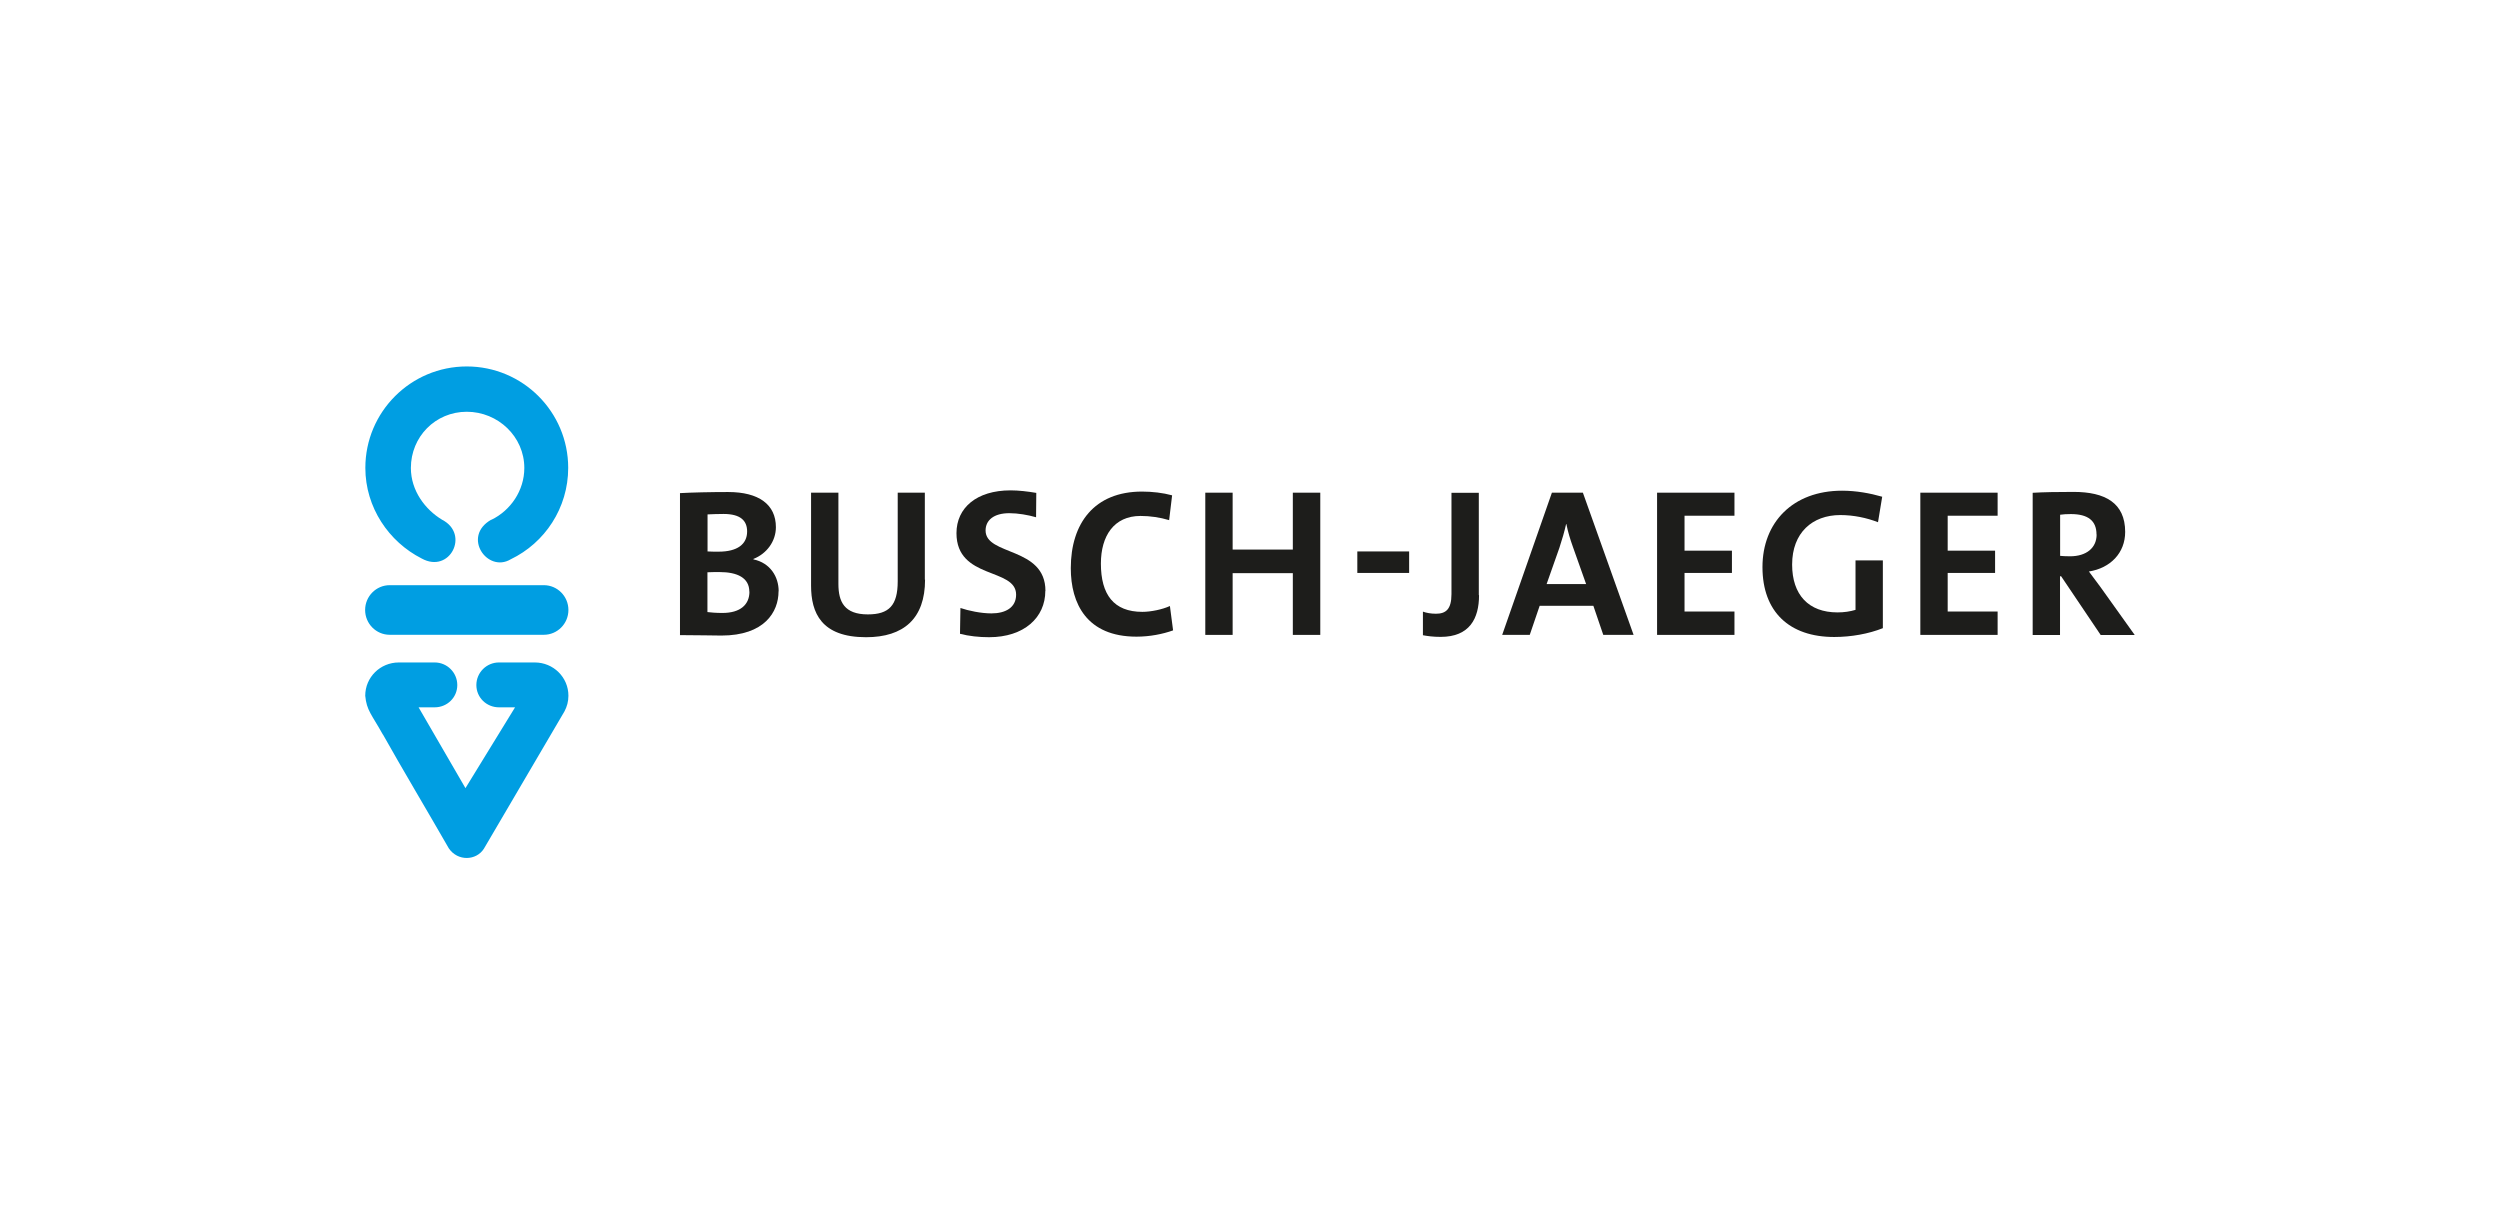
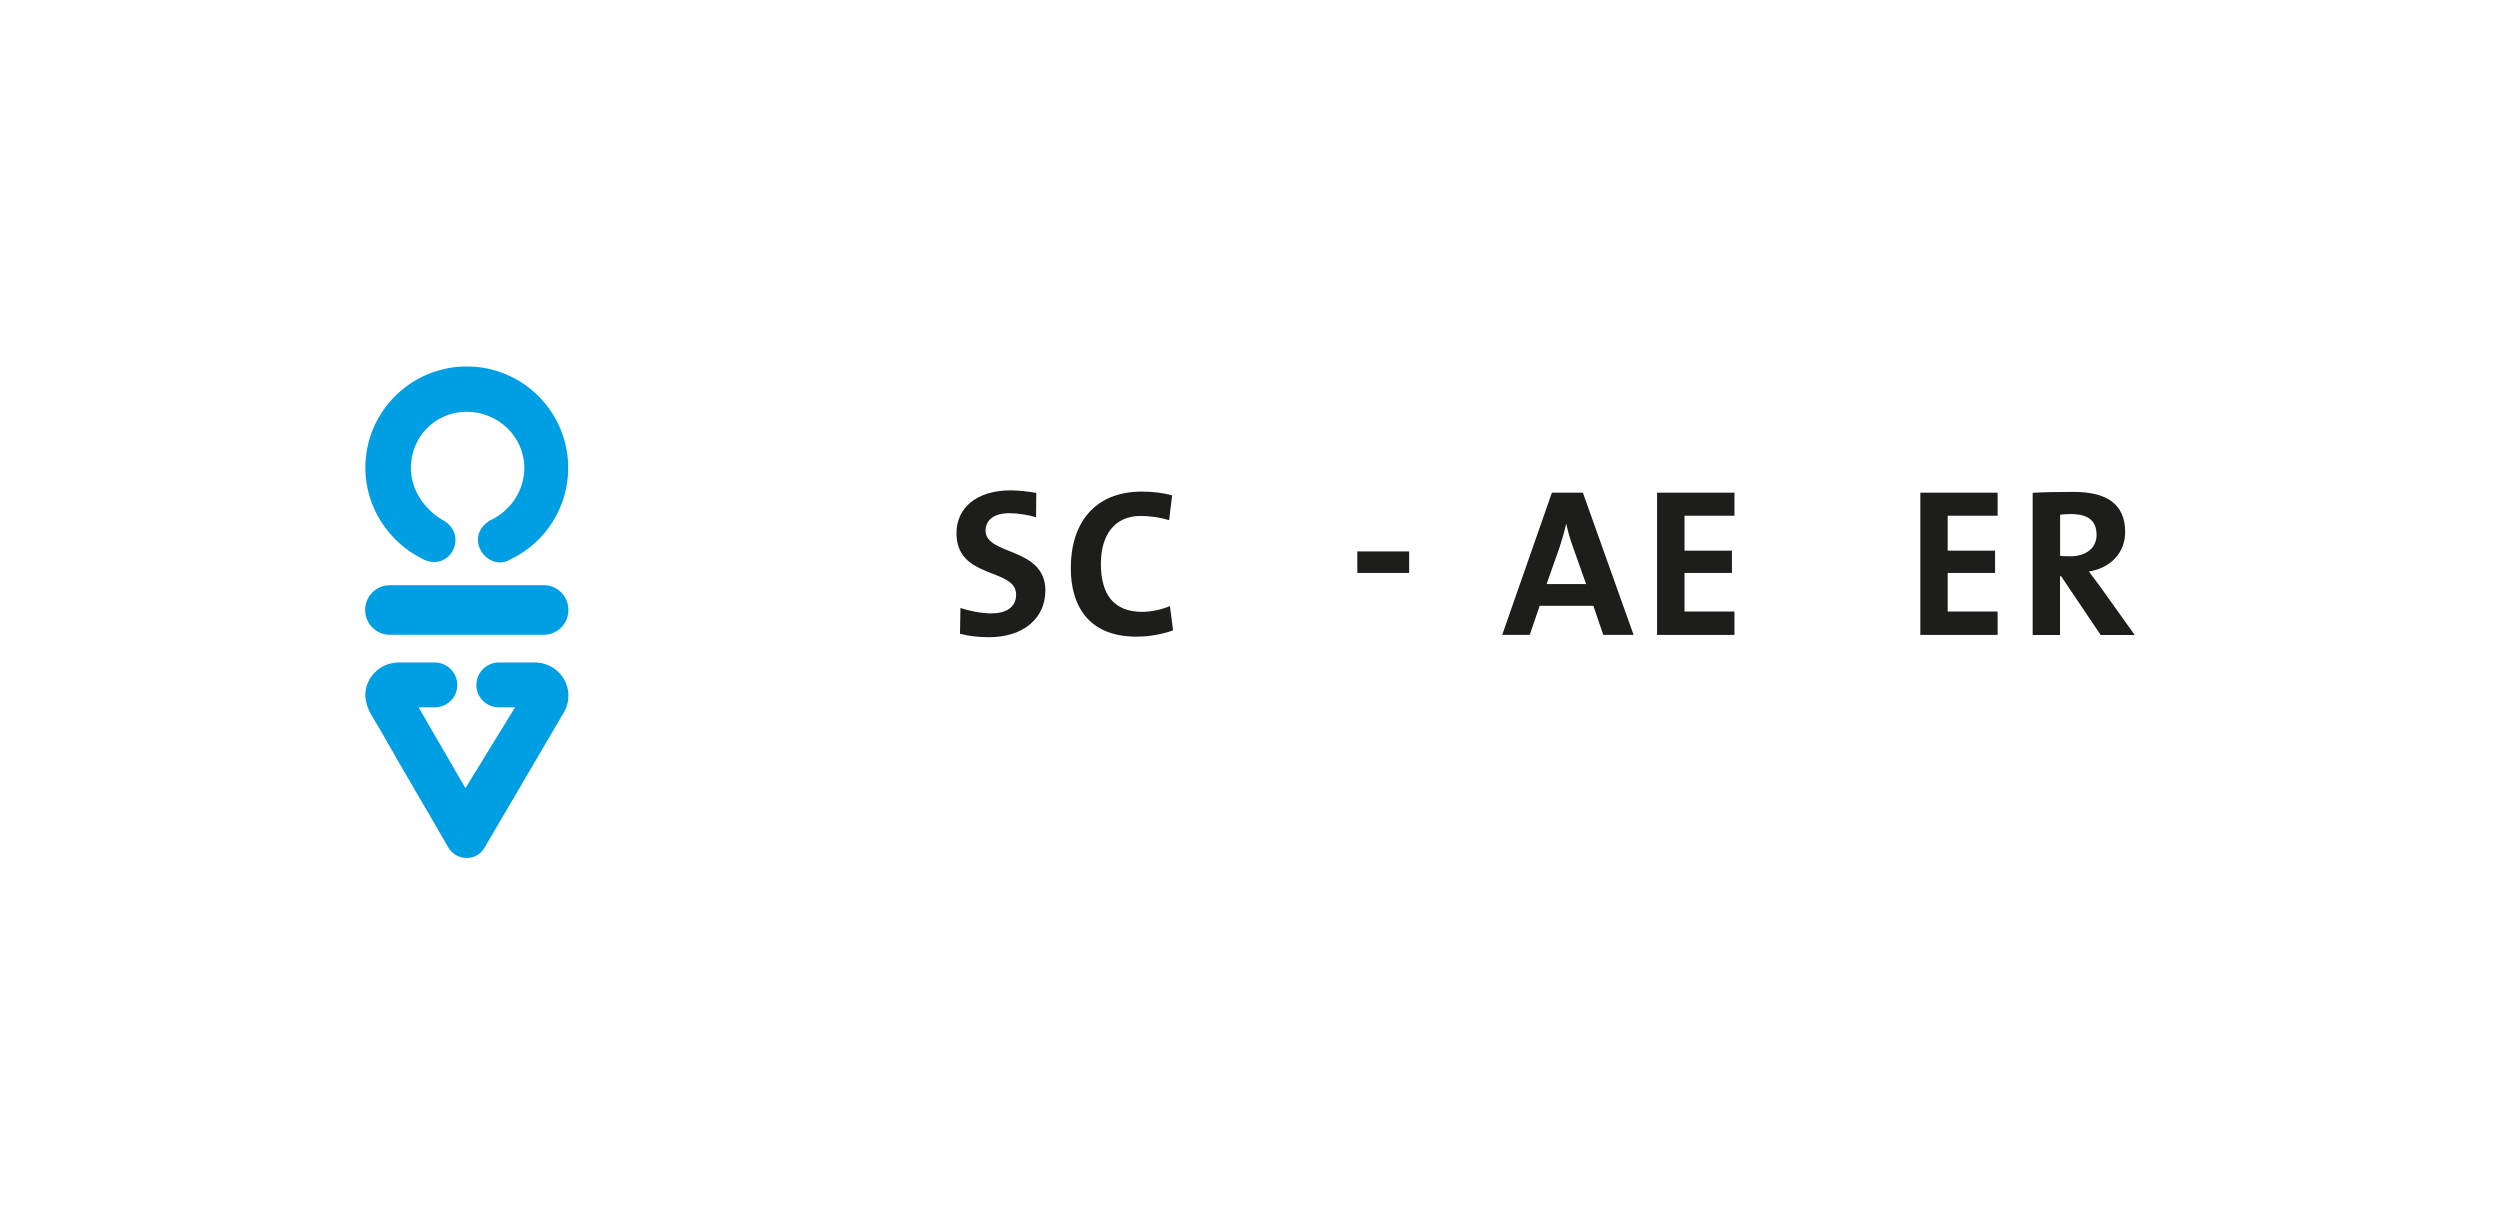
<svg xmlns="http://www.w3.org/2000/svg" id="Logo" version="1.1" viewBox="0 0 226.77 110.95">
  <defs>
    <style>
      .cls-1, .cls-2 {
        fill: #1d1d1b;
      }

      .cls-1, .cls-2, .cls-3 {
        stroke-width: 0px;
      }

      .cls-2, .cls-3 {
        fill-rule: evenodd;
      }

      .cls-3 {
        fill: #009ee2;
      }
    </style>
  </defs>
  <g>
-     <path class="cls-2" d="M70.63,53.62c0-1.3-.76-2.56-2.29-2.88v-.04c1.22-.48,2.04-1.61,2.04-2.88,0-2.06-1.55-3.19-4.34-3.19-1.59,0-3.27.04-4.36.1v12.88c1.62,0,2.98.04,3.76.04,3.9,0,5.18-2.14,5.18-4.01h0ZM67.77,48.21c0,1.15-.88,1.83-2.58,1.83-.4,0-.71,0-1.01-.02v-3.36c.44-.02.94-.04,1.45-.04,1.57,0,2.14.63,2.14,1.59h0ZM67.98,53.67c0,1.17-.82,1.93-2.45,1.93-.57,0-1.05-.04-1.36-.08v-3.61c.27-.02.9-.02,1.09-.02,1.62,0,2.71.52,2.71,1.78h0Z" />
-     <path class="cls-1" d="M83.89,52.58v-7.89h-2.46v8.04c0,2.2-.8,3-2.71,3-2.14,0-2.67-1.15-2.67-2.77v-8.27h-2.48v8.43c0,2.46.92,4.68,4.99,4.68,3.4,0,5.35-1.68,5.35-5.22h0Z" />
    <path class="cls-1" d="M94.83,53.6c0-4.03-5.43-3.17-5.43-5.48,0-.92.73-1.57,2.16-1.57.78,0,1.7.16,2.42.37l.02-2.21c-.76-.13-1.6-.23-2.33-.23-3.09,0-4.91,1.59-4.91,3.88,0,4.24,5.41,3.11,5.41,5.58,0,1.18-.97,1.7-2.24,1.7-.94,0-2.08-.24-2.81-.49l-.04,2.34c.8.21,1.72.31,2.64.31,3.17,0,5.1-1.78,5.1-4.2h0Z" />
    <path class="cls-1" d="M106.41,57.19l-.29-2.22c-.67.31-1.72.53-2.5.53-2.6,0-3.76-1.57-3.76-4.38,0-2.5,1.18-4.32,3.59-4.32.88,0,1.76.13,2.6.38l.27-2.25c-.84-.23-1.81-.34-2.73-.34-4.32,0-6.46,2.87-6.46,6.95,0,3.21,1.45,6.21,5.96,6.21,1.2,0,2.37-.23,3.32-.57h0Z" />
-     <polygon class="cls-1" points="119.76 57.59 119.76 44.69 117.27 44.69 117.27 49.85 111.81 49.85 111.81 44.69 109.33 44.69 109.33 57.59 111.81 57.59 111.81 51.99 117.27 51.99 117.27 57.59 119.76 57.59 119.76 57.59" />
    <polygon class="cls-1" points="127.82 51.97 127.82 50.02 123.12 50.02 123.12 51.97 127.82 51.97 127.82 51.97" />
-     <path class="cls-1" d="M134.14,53.98v-9.28h-2.48v9.19c0,1.39-.52,1.78-1.41,1.78-.46,0-.88-.08-1.18-.19v2.14c.44.08.92.15,1.61.15,2.62,0,3.48-1.66,3.48-3.78h0Z" />
    <path class="cls-2" d="M148.18,57.59l-4.6-12.9h-2.81l-4.51,12.9h2.5l.9-2.64h4.87l.9,2.64h2.75ZM143.88,52.98h-3.59l1.16-3.29c.25-.75.46-1.49.61-2.16h.02c.15.73.34,1.36.59,2.06l1.2,3.38h0Z" />
    <polygon class="cls-1" points="157.33 57.59 157.33 55.47 152.8 55.47 152.8 51.97 157.1 51.97 157.1 49.95 152.8 49.95 152.8 46.78 157.33 46.78 157.33 44.69 150.31 44.69 150.31 57.59 157.33 57.59 157.33 57.59" />
-     <path class="cls-1" d="M170.74,45.06c-1.11-.32-2.37-.55-3.65-.55-4.47,0-7.22,2.88-7.22,6.93s2.43,6.34,6.51,6.34c1.55,0,3.13-.29,4.41-.8v-6.15h-2.48v4.49c-.5.15-1.03.23-1.64.23-2.62,0-4.11-1.6-4.11-4.34,0-2.88,1.83-4.49,4.37-4.49,1.2,0,2.39.25,3.42.65l.38-2.31h0Z" />
    <polygon class="cls-1" points="181.2 57.59 181.2 55.47 176.67 55.47 176.67 51.97 180.97 51.97 180.97 49.95 176.67 49.95 176.67 46.78 181.2 46.78 181.2 44.69 174.19 44.69 174.19 57.59 181.2 57.59 181.2 57.59" />
    <path class="cls-2" d="M193.63,57.59l-3.1-4.34c-.32-.44-.69-.94-1.05-1.41,1.95-.31,3.29-1.68,3.29-3.59,0-2.64-1.83-3.63-4.68-3.63-1.49,0-2.69.02-3.71.08v12.9h2.48v-5.33h.1l3.59,5.33h3.08ZM190.18,48.49c0,1.2-.92,1.97-2.41,1.97-.38,0-.73-.02-.9-.04v-3.73c.25-.04.61-.06.97-.06,1.57,0,2.33.61,2.33,1.85h0Z" />
  </g>
  <path class="cls-3" d="M34.73,66.63c-1.04-1.86-1.47-2.18-1.6-3.52,0-1.68,1.36-3.02,3.05-3.02h3.25c1.13,0,2.05.92,2.05,2.05s-.92,2.02-2.05,2.02h-1.46l4.25,7.33,4.5-7.33h-1.46c-1.13,0-2.05-.89-2.05-2.02s.92-2.05,2.05-2.05h3.25c1.68,0,3.05,1.34,3.05,3.02,0,.52-.13.99-.36,1.42l-7.31,12.46c-.7,1.09-2.37,1.15-3.18-.04-1.77-3.09-4.37-7.46-5.97-10.32M44.57,47.15c1.74-.84,2.99-2.65,2.99-4.7,0-2.84-2.38-5.1-5.22-5.1s-5.07,2.26-5.07,5.1c0,2.05,1.29,3.77,2.84,4.7,2.52,1.3.69,4.92-1.86,3.51-2.98-1.51-5.11-4.63-5.11-8.22,0-5.08,4.12-9.2,9.2-9.2s9.2,4.12,9.2,9.2c0,3.65-2.13,6.81-5.21,8.29-2.12,1.28-4.46-2.07-1.77-3.59M49.33,53.08c1.23,0,2.23,1.01,2.23,2.25s-1,2.25-2.23,2.25h-13.98c-1.23,0-2.23-1.01-2.23-2.25s1-2.25,2.23-2.25h13.98Z" />
</svg>